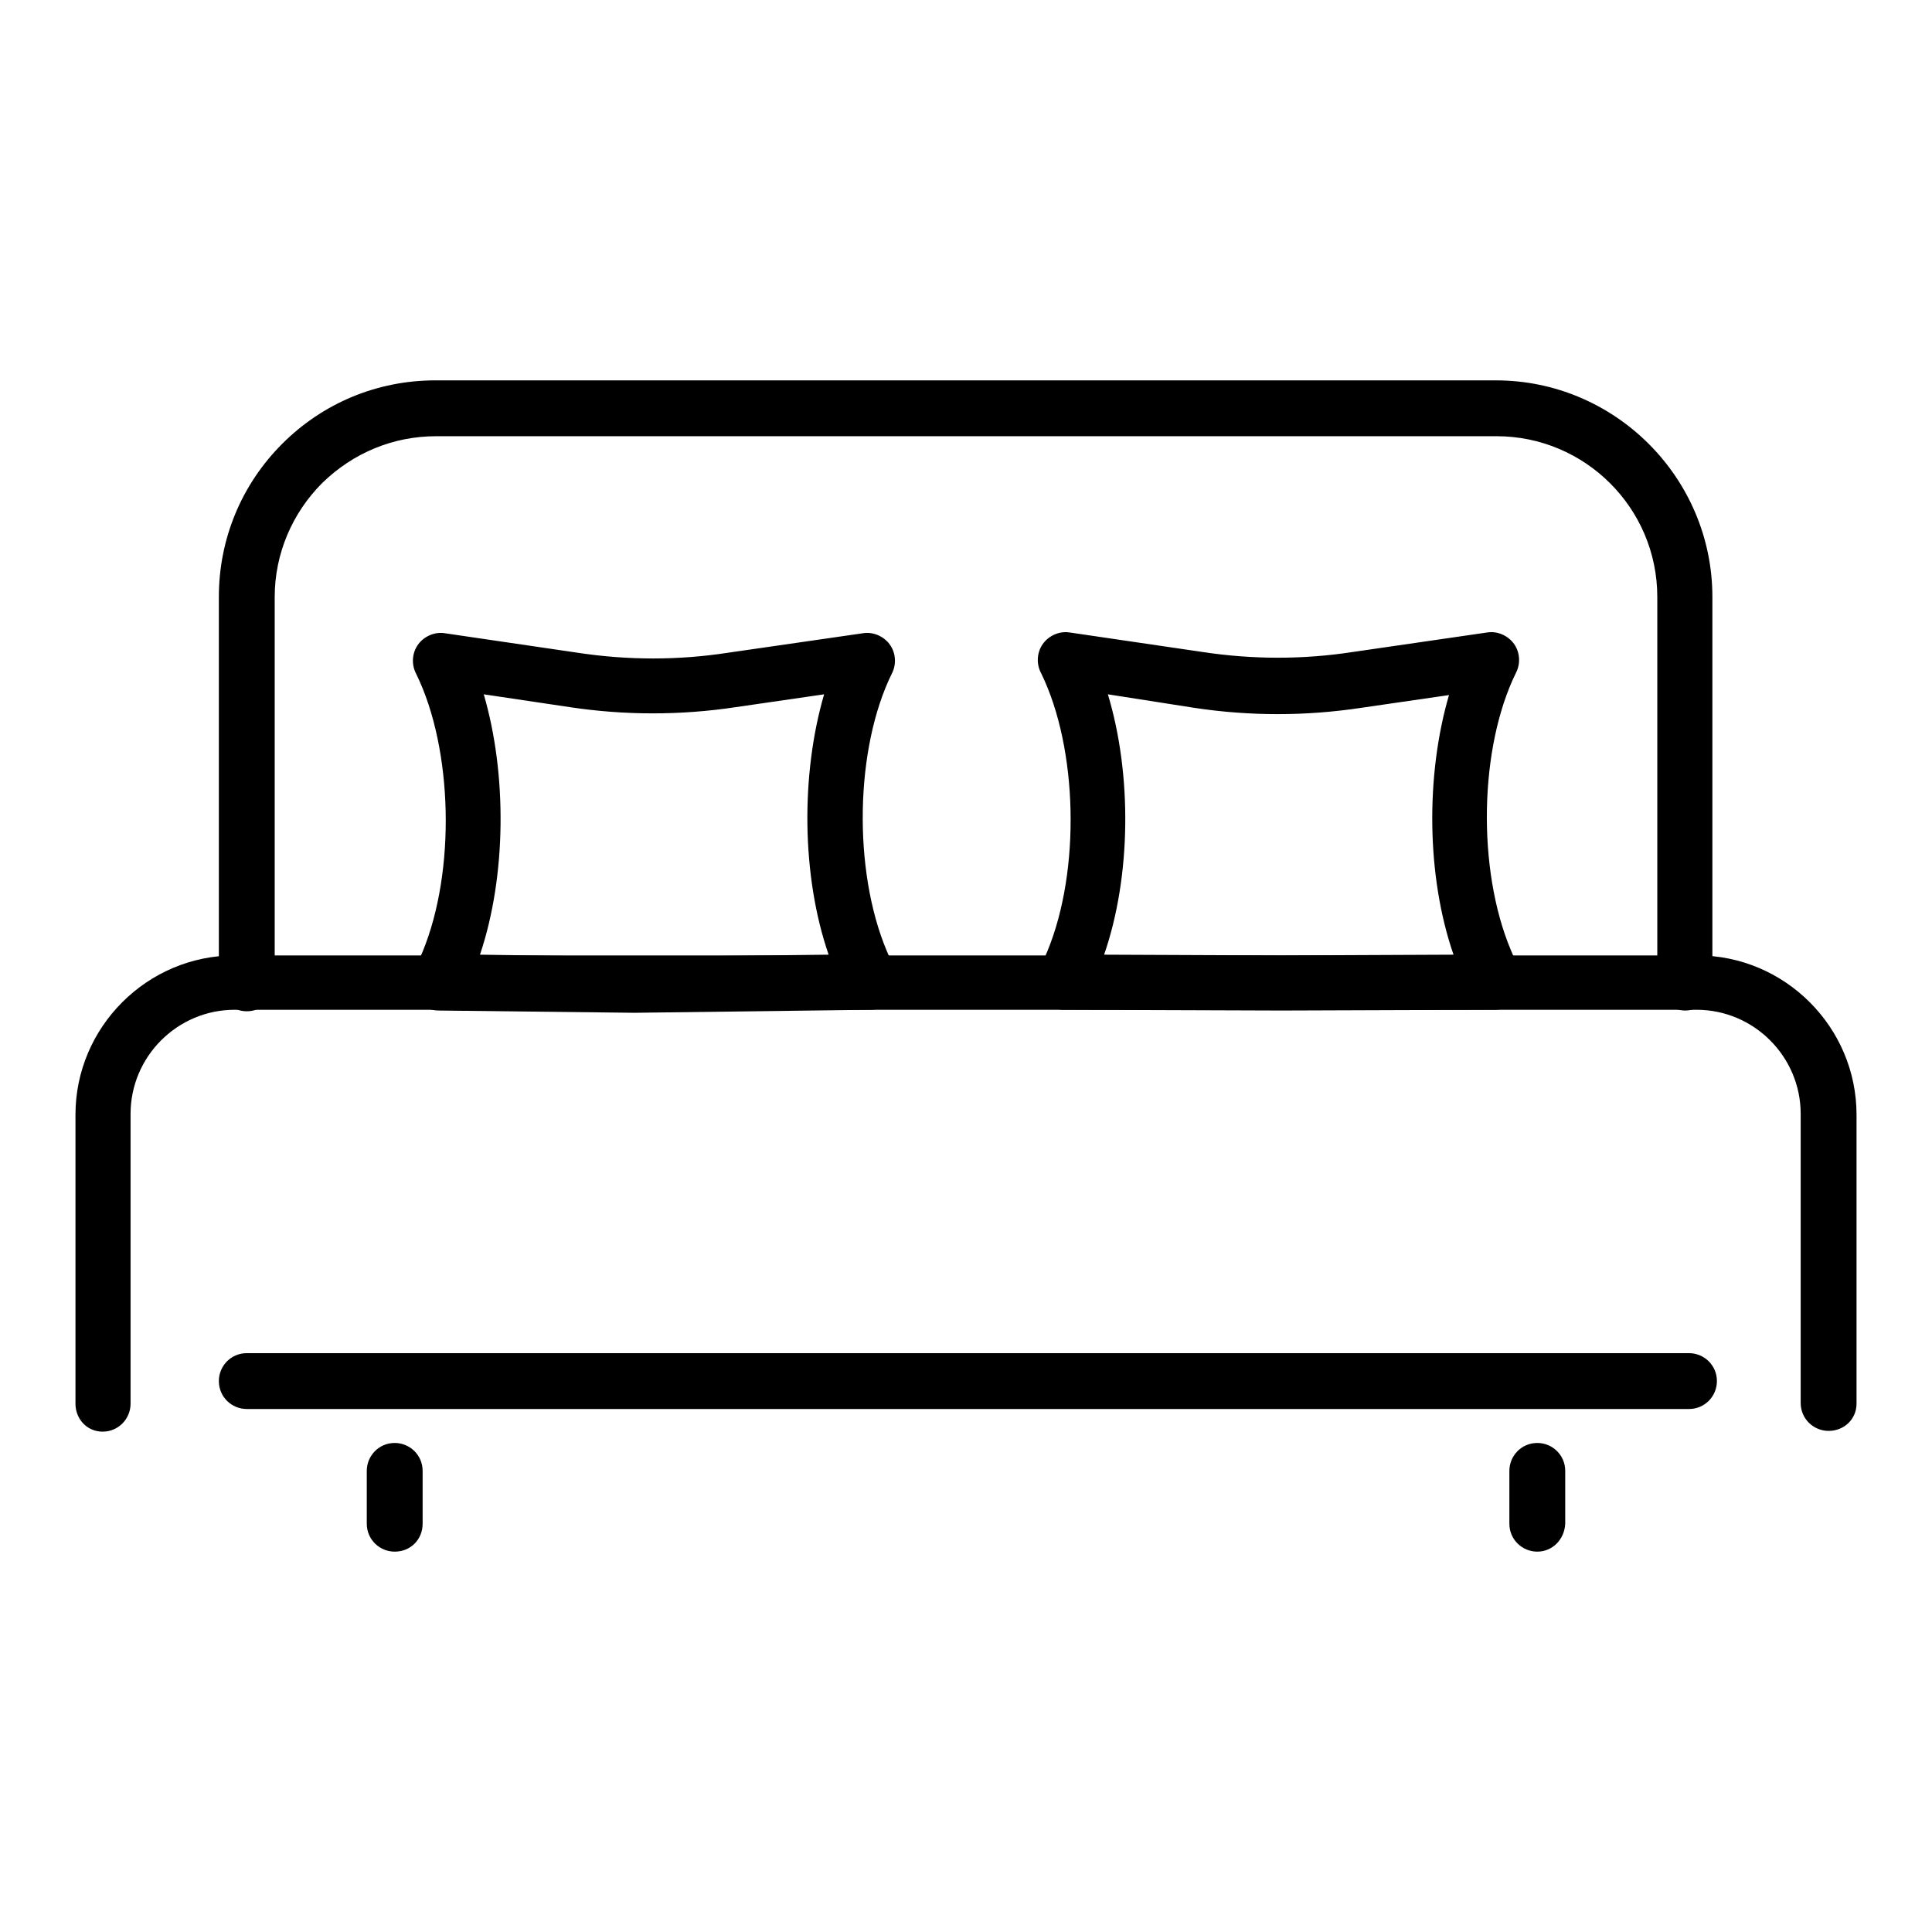
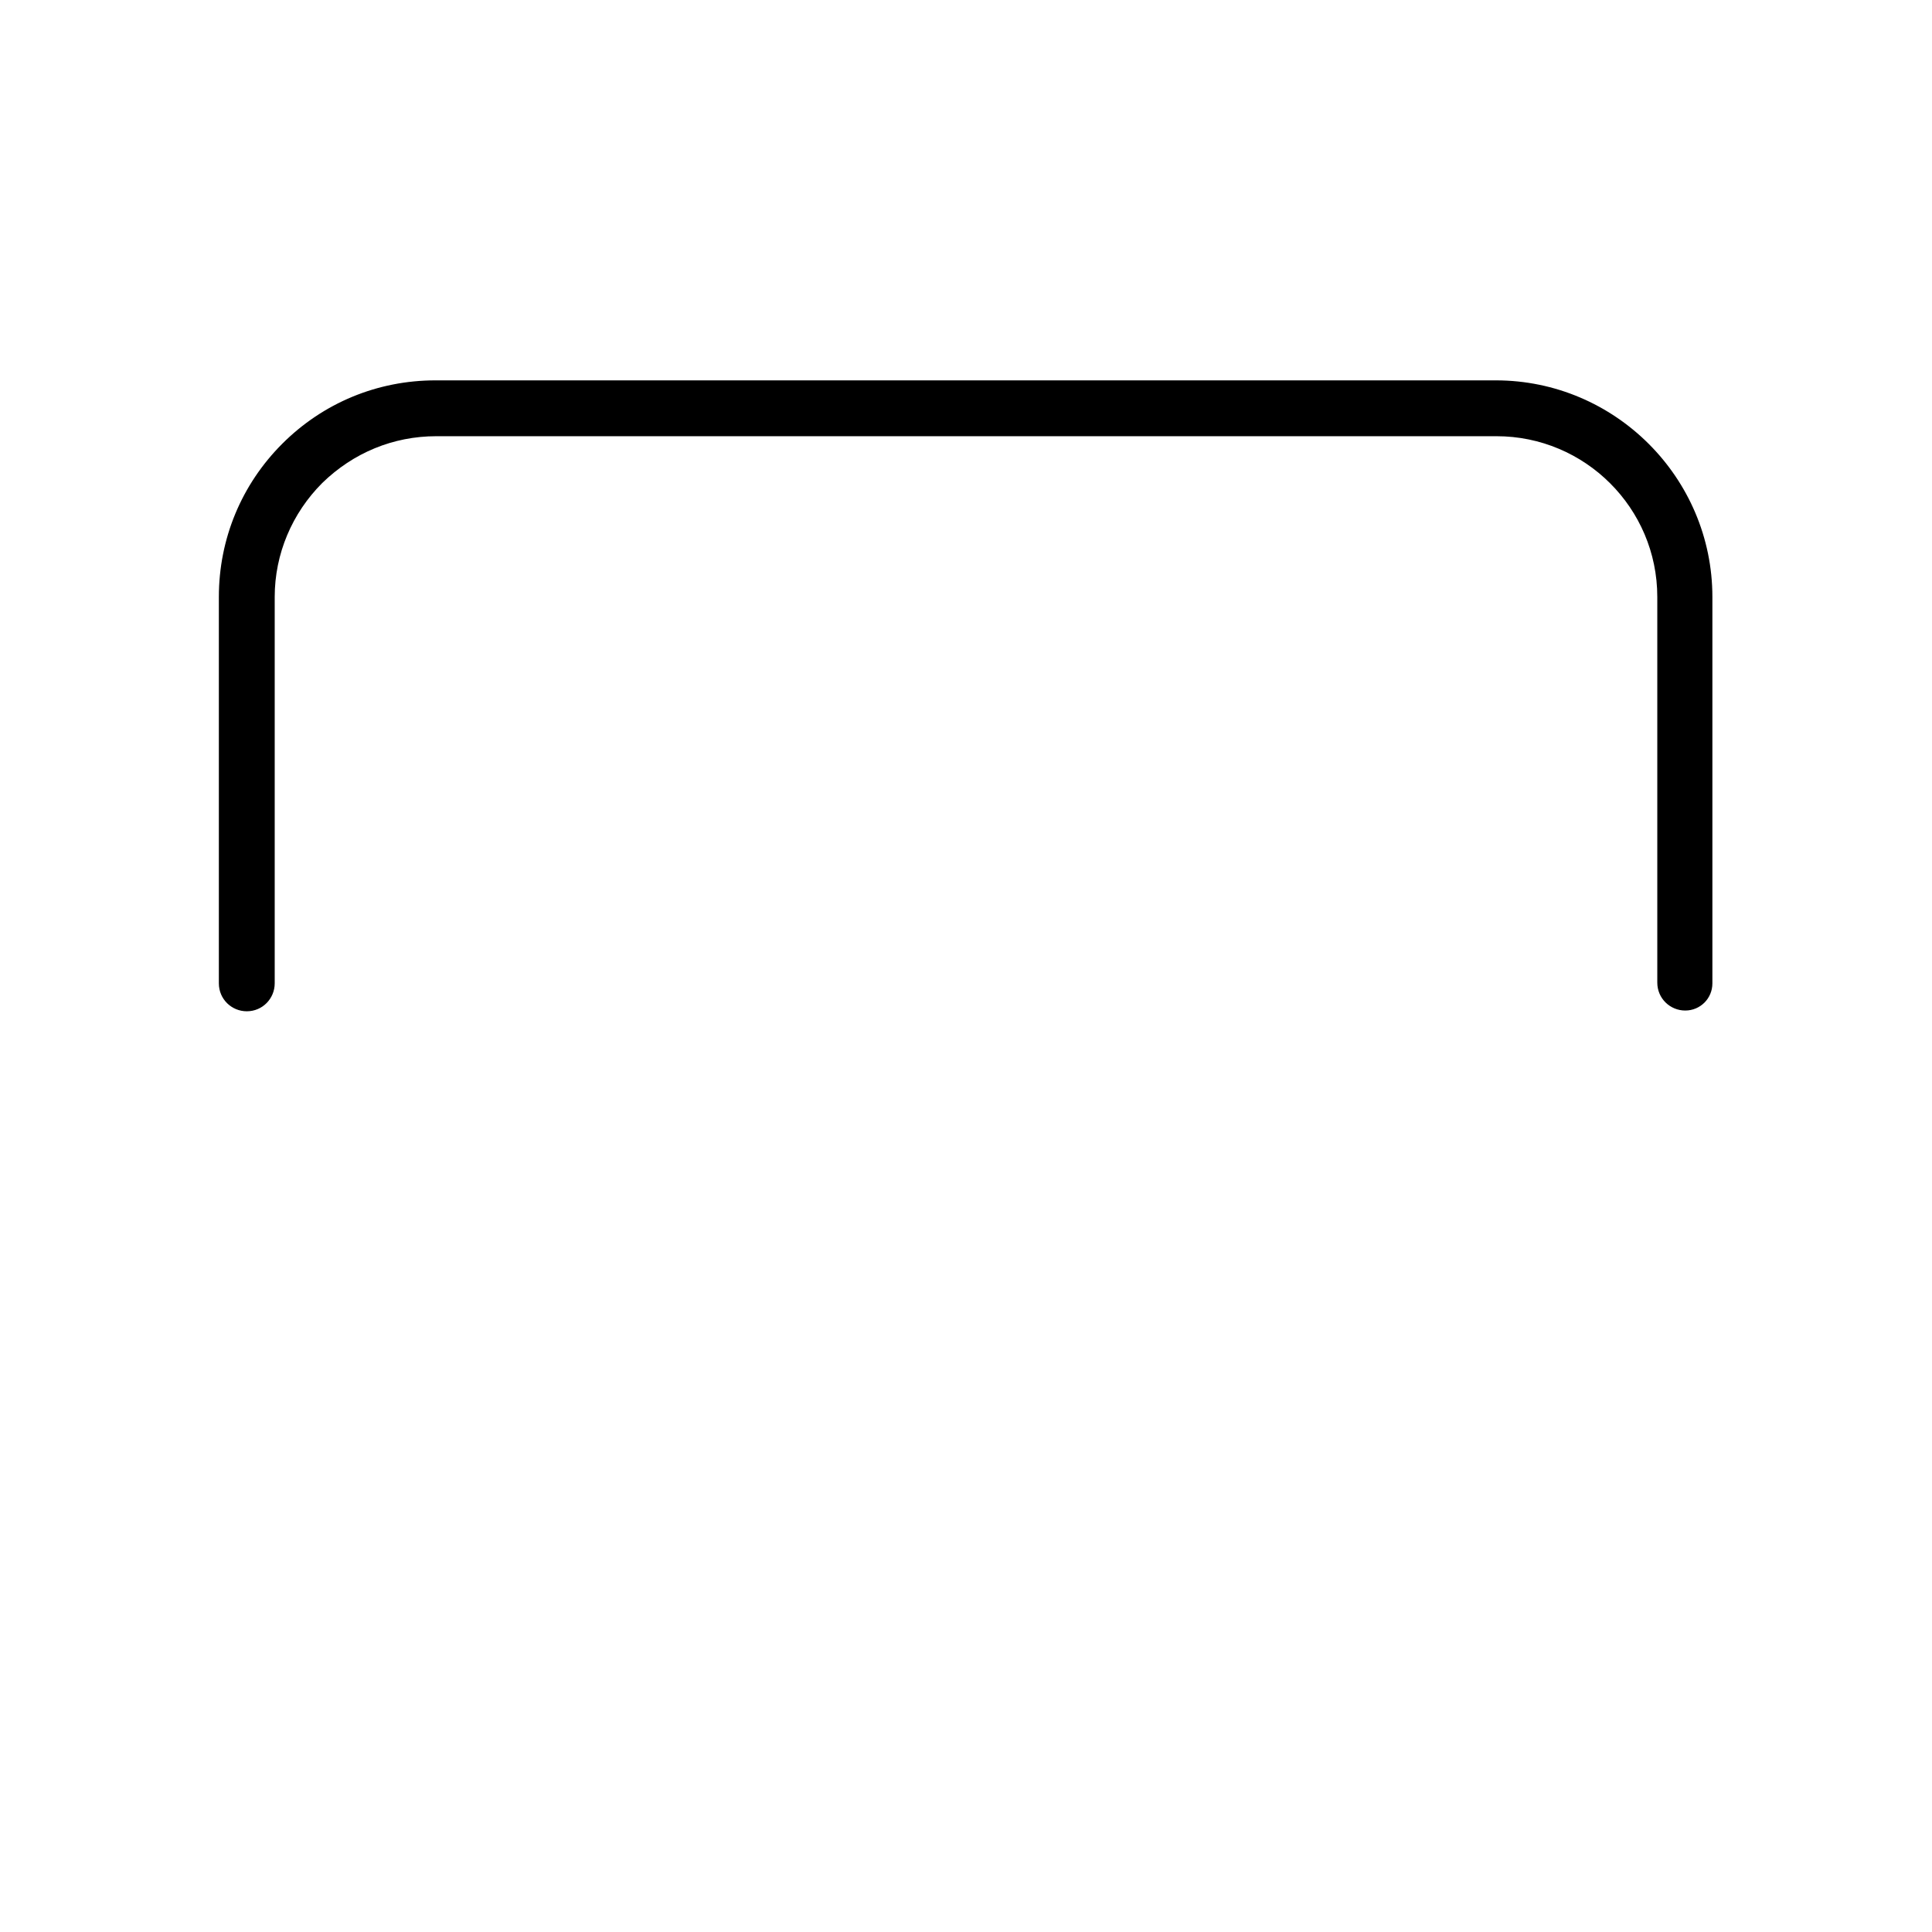
<svg xmlns="http://www.w3.org/2000/svg" version="1.1" x="0px" y="0px" viewBox="0 0 256 256" enable-background="new 0 0 256 256" xml:space="preserve">
  <g>
    <path fill="#000000" d="M223.3,133.9c-2,0-3.7-1.6-3.7-3.7V79.1c0-11.8-9.6-21.3-21.3-21.3l-140.5,0c-5.7,0-11,2.2-15.1,6.2 c-4,4-6.3,9.4-6.3,15.1v51.2c0,2-1.6,3.7-3.7,3.7c-2,0-3.7-1.6-3.7-3.7V79.1c0-7.7,3-14.9,8.4-20.3s12.6-8.4,20.3-8.4l140.5,0 c15.8,0,28.7,12.9,28.7,28.7v51.2C226.9,132.3,225.3,133.9,223.3,133.9L223.3,133.9z" />
-     <path fill="#000000" d="M242.3,189.6c-2,0-3.7-1.6-3.7-3.7v-38.3c0-7.6-6.2-13.8-13.8-13.8H31.1c-7.6,0-13.8,6.2-13.8,13.8V186 c0,2-1.6,3.7-3.7,3.7S10,188,10,186v-38.3c0-11.6,9.5-21.1,21.1-21.1h193.8c11.6,0,21.1,9.5,21.1,21.1V186 C246,188,244.4,189.6,242.3,189.6z M52.3,205.6c-2,0-3.7-1.6-3.7-3.7v-7c0-2,1.6-3.7,3.7-3.7c2,0,3.7,1.6,3.7,3.7v7 C56,204,54.4,205.6,52.3,205.6z M203.7,205.6c-2,0-3.7-1.6-3.7-3.7v-7c0-2,1.6-3.7,3.7-3.7c2,0,3.7,1.6,3.7,3.7v7 C207.3,204,205.7,205.6,203.7,205.6z" />
-     <path fill="#000000" d="M84.1,134.2L84.1,134.2l-26-0.3c-1.2,0-2.4-0.6-3-1.6c-0.7-1-0.8-2.3-0.3-3.4l1.2-2.8 c4.4-10.7,4-26.8-0.8-36.7l-0.1-0.2c-0.6-1.2-0.5-2.7,0.3-3.8c0.8-1.1,2.2-1.7,3.5-1.5l17.7,2.6c6.6,1,13.3,1,19.8,0l18-2.6 c1.3-0.2,2.7,0.4,3.5,1.5c0.8,1.1,0.9,2.6,0.3,3.8c-4.9,9.9-5.2,26.1-0.7,36.8l1.2,2.8c0.5,1.1,0.3,2.4-0.3,3.4 c-0.7,1-1.8,1.6-3,1.6L84.1,134.2C84.1,134.2,84.1,134.2,84.1,134.2z M63.6,126.5l20.5,0.3l25.7-0.3c-3.6-10.4-3.7-23.9-0.6-34.5 l-11.7,1.7c-7.3,1.1-14.7,1.1-22,0L64.1,92C67.2,102.6,67.1,116.1,63.6,126.5z M169.8,133.9l-28.9-0.1c-1.2,0-2.4-0.6-3-1.6 c-0.7-1-0.8-2.3-0.3-3.4l1.2-2.8c4.4-10.7,4-26.8-0.8-36.7l-0.1-0.2c-0.6-1.2-0.5-2.7,0.3-3.8c0.8-1.1,2.2-1.7,3.5-1.5l17.7,2.6 c6.6,1,13.3,1,19.8,0l17.9-2.6c1.3-0.2,2.7,0.4,3.5,1.5c0.8,1.1,0.9,2.6,0.3,3.8c-4.9,9.9-5.2,26.1-0.7,36.8l1.2,2.8 c0.5,1.1,0.3,2.4-0.3,3.5c-0.7,1-1.8,1.6-3,1.6L169.8,133.9L169.8,133.9z M146.3,126.5l23.5,0.1l22.8-0.1 c-3.6-10.4-3.7-23.8-0.6-34.4l-11.7,1.7c-7.3,1.1-14.7,1.1-22,0L146.8,92C150,102.6,149.9,116.1,146.3,126.5z M223.8,186.7H32.7 c-2,0-3.7-1.6-3.7-3.7c0-2,1.6-3.7,3.7-3.7h191.1c2,0,3.7,1.6,3.7,3.7C227.5,185,225.9,186.7,223.8,186.7z" />
  </g>
</svg>